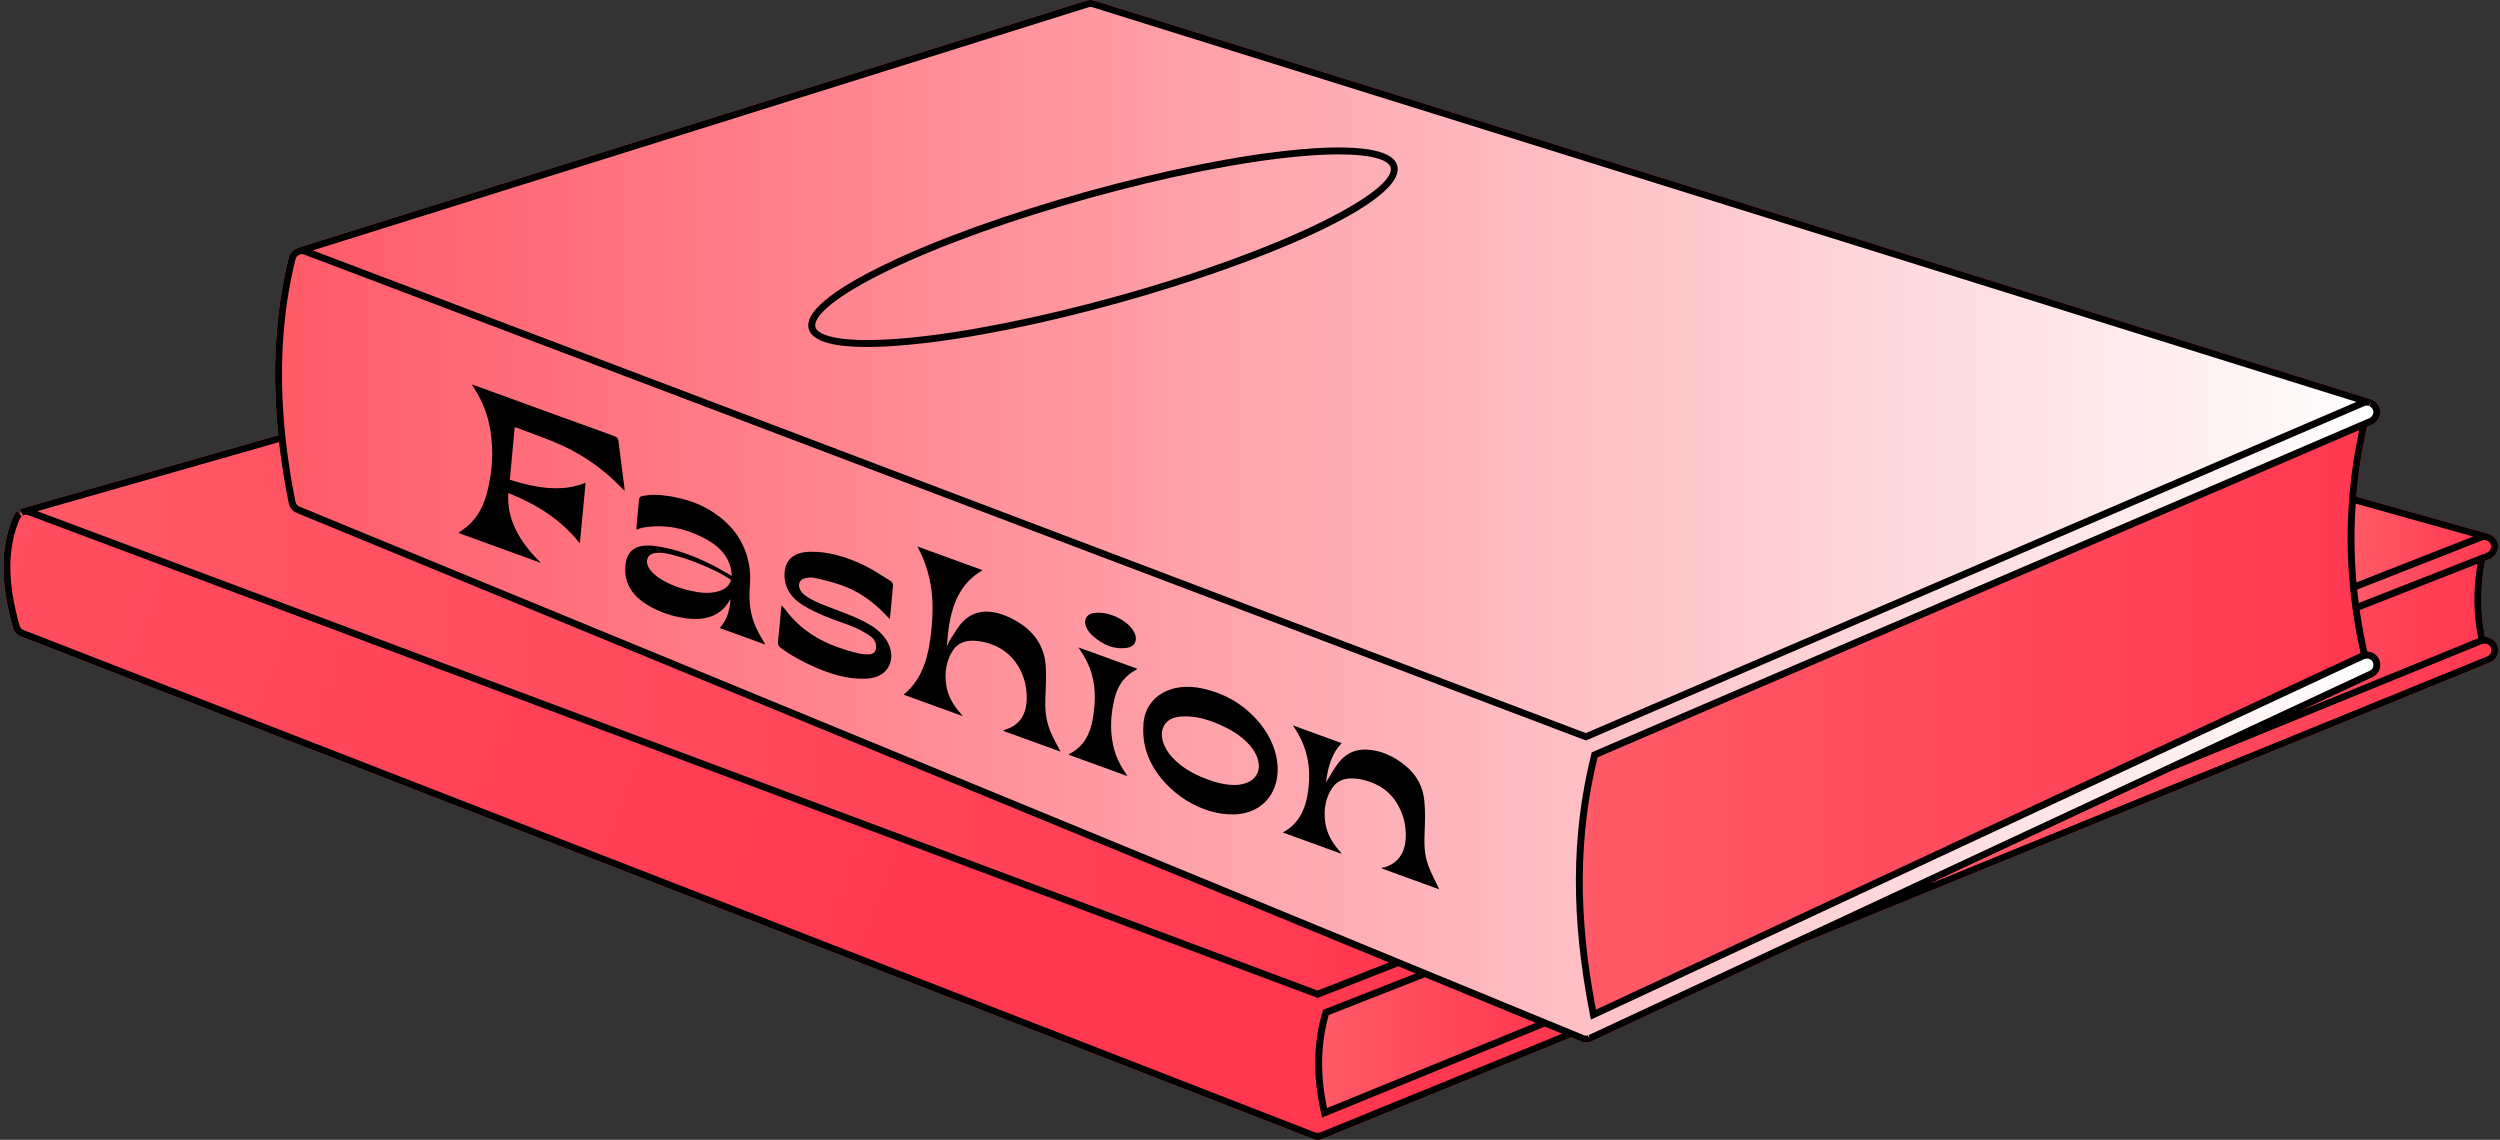
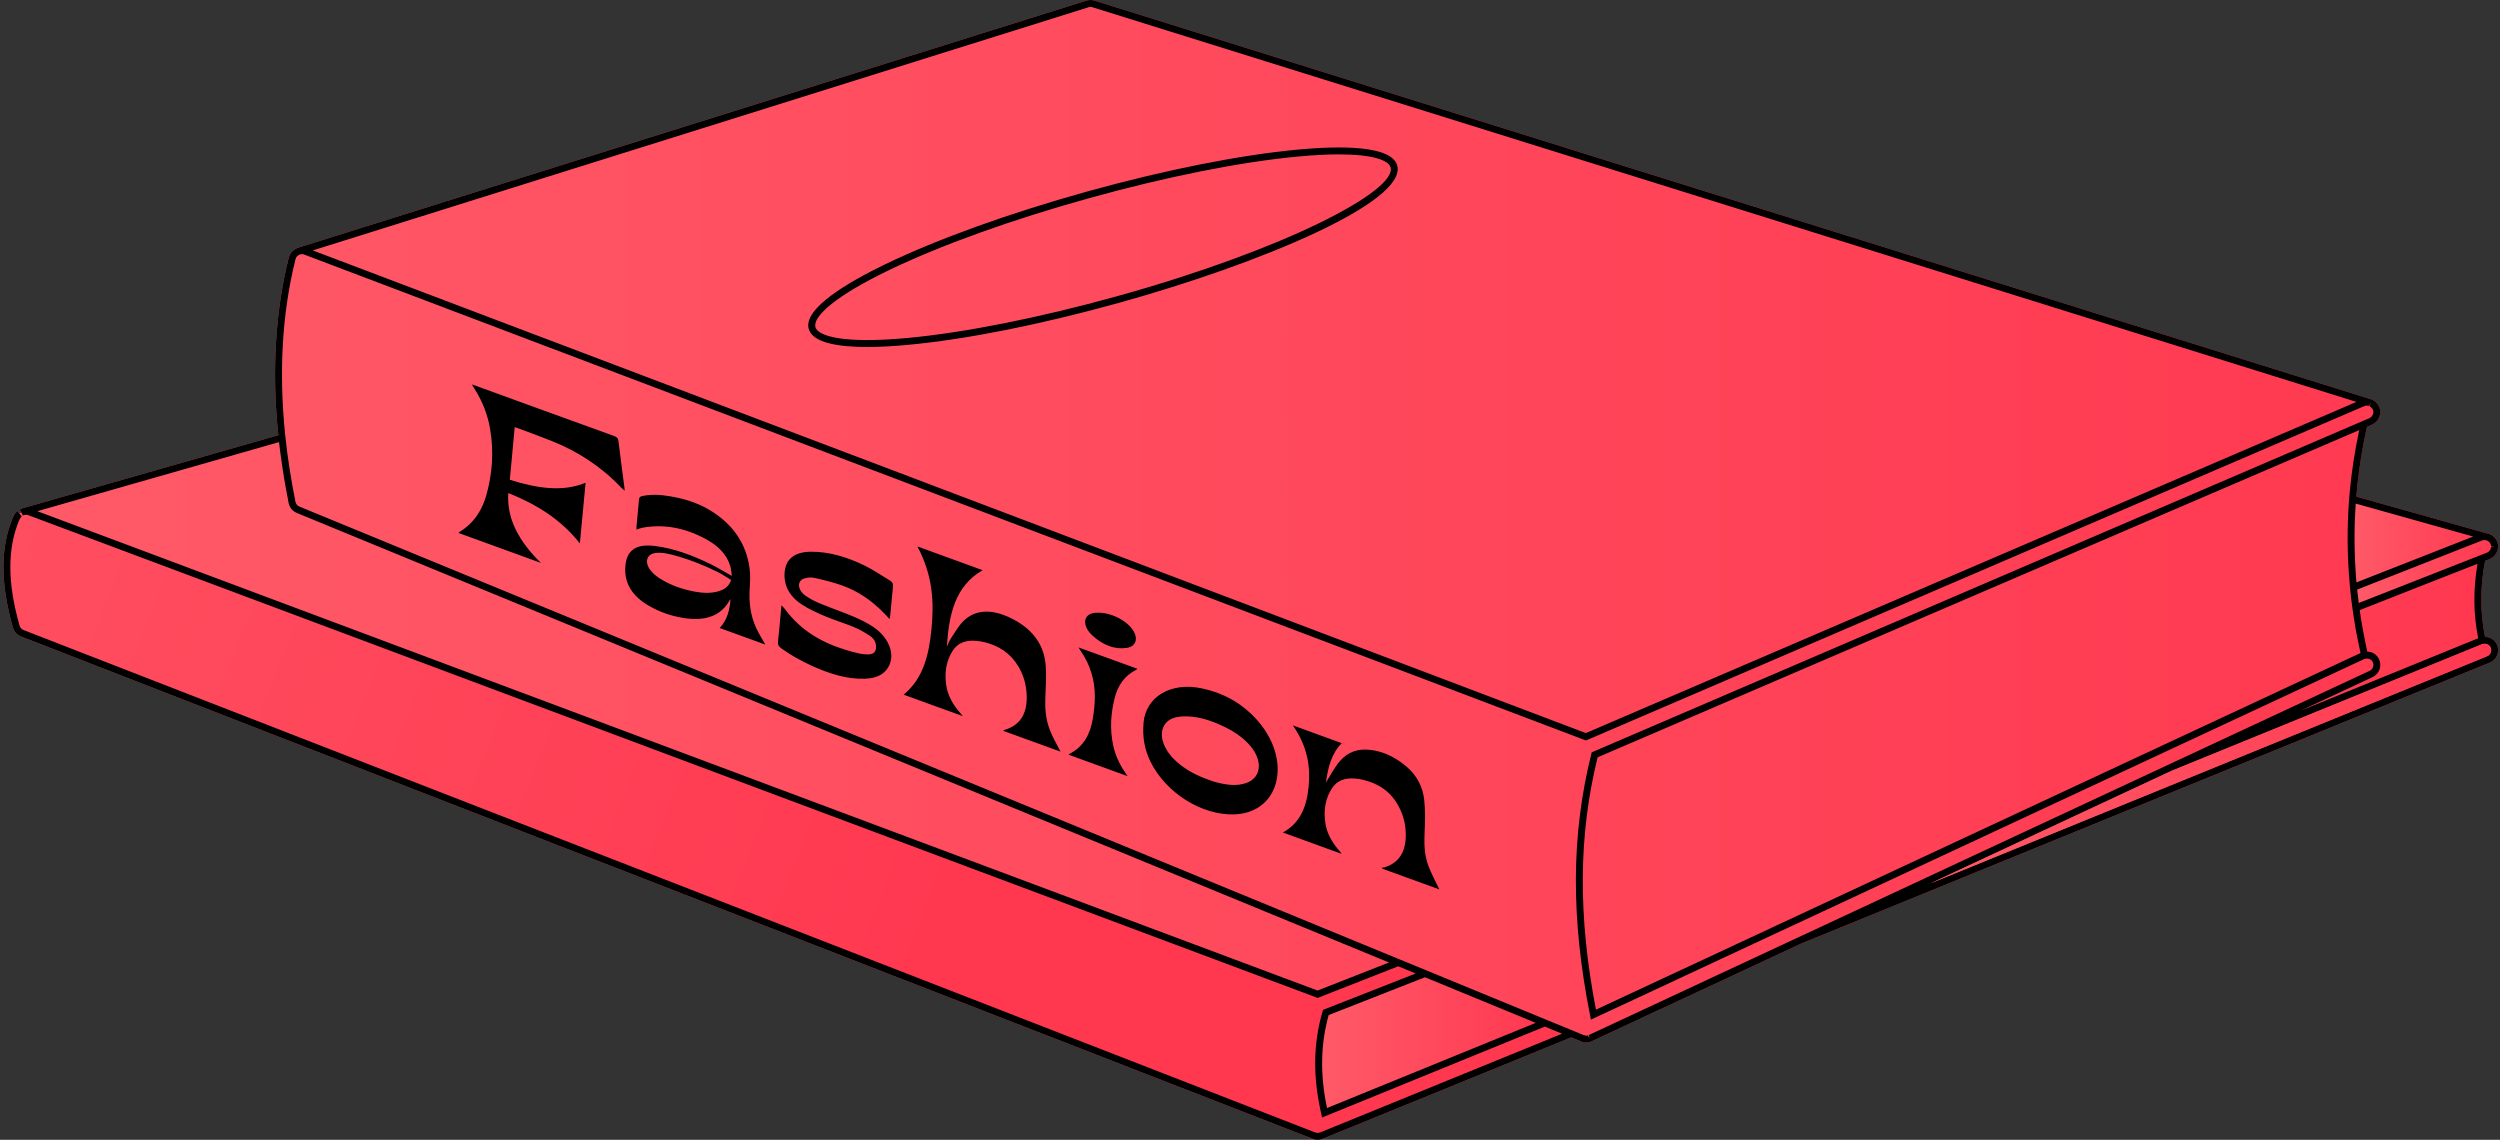
<svg xmlns="http://www.w3.org/2000/svg" xmlns:xlink="http://www.w3.org/1999/xlink" fill="#000000" height="165" preserveAspectRatio="xMidYMid meet" version="1" viewBox="-0.5 -0.0 361.9 165.0" width="361.9" zoomAndPan="magnify">
  <rect x="-0.5" y="-0.0" width="361.9" height="165.0" fill="#333333" stroke="none" />
  <linearGradient gradientUnits="userSpaceOnUse" id="a" x1="0" x2="361.128" xlink:actuate="onLoad" xlink:show="other" xlink:type="simple" y1="82.5" y2="82.5">
    <stop offset="0" stop-color="#ff5a68" />
    <stop offset="1" stop-color="#ff3850" />
  </linearGradient>
  <path d="M360.98,93.38c-0.29-0.71-0.98-1.17-1.75-1.19c-0.72-3.48-0.72-7.18,0.01-11.01l0.65-0.25 c0.11-0.04,0.21-0.09,0.3-0.16c0.06-0.03,0.11-0.07,0.17-0.11c0.04-0.04,0.08-0.07,0.12-0.11c0.05-0.04,0.09-0.09,0.15-0.16 c0.11-0.13,0.2-0.26,0.27-0.39c0.03-0.07,0.06-0.14,0.09-0.21c0.05-0.13,0.09-0.28,0.11-0.47v-0.03c0.01-0.04,0.01-0.08,0.01-0.12 c0.01-0.03,0.01-0.05,0.01-0.07v-0.03v-0.05c0-0.08-0.01-0.15-0.03-0.23c-0.01-0.08-0.03-0.16-0.06-0.24c0-0.02,0-0.03-0.01-0.05 l-0.04-0.09l-0.01-0.04l-0.03-0.07c-0.04-0.09-0.09-0.17-0.14-0.25c-0.06-0.08-0.12-0.16-0.18-0.23c-0.05-0.05-0.09-0.09-0.17-0.16 c-0.12-0.1-0.24-0.19-0.38-0.26c-0.07-0.03-0.13-0.07-0.21-0.09l-0.01-0.01c-0.13-0.05-0.26-0.08-0.39-0.1l-18.86-5.31 c0.27-3.35,0.79-6.75,1.55-10.12l0.75-0.32c0.08-0.04,0.15-0.08,0.23-0.12c0.02-0.01,0.04-0.03,0.06-0.05 c0.09-0.06,0.19-0.14,0.28-0.23c0.04-0.04,0.08-0.08,0.15-0.16c0.1-0.13,0.18-0.25,0.25-0.4v-0.01c0.04-0.06,0.07-0.13,0.09-0.2 s0.04-0.15,0.06-0.24c0.02-0.09,0.03-0.17,0.04-0.27l0.01-0.12l0.01-0.04l-0.01-0.06c-0.01-0.19-0.05-0.38-0.13-0.58 c0-0.01,0-0.03-0.01-0.05c0-0.01-0.01-0.02-0.01-0.03l-0.07-0.1c-0.02-0.04-0.03-0.07-0.05-0.11c-0.03-0.04-0.06-0.09-0.09-0.13 c-0.05-0.07-0.1-0.15-0.16-0.21h-0.01c-0.05-0.06-0.1-0.11-0.16-0.16c-0.11-0.1-0.24-0.17-0.4-0.26c-0.01,0-0.01-0.01-0.02-0.01 c-0.04-0.02-0.08-0.04-0.12-0.05c-0.02-0.02-0.03-0.02-0.05-0.03l-0.03-0.02L157.94,0.09c-0.38-0.12-0.78-0.12-1.16,0L42.62,35.87 c-0.06,0.02-0.12,0.06-0.17,0.08c-0.04,0.01-0.09,0.02-0.15,0.05l-0.08,0.07c-0.09,0.05-0.18,0.11-0.26,0.18 c-0.01,0.01-0.01,0.01-0.01,0.01c-0.07,0.06-0.13,0.12-0.19,0.19l-0.03,0.03l-0.07,0.06c-0.06,0.09-0.12,0.18-0.17,0.28 c-0.05,0.1-0.09,0.21-0.13,0.32l-0.02,0.05l-0.03,0.07c-1.96,7.83-2.48,16.49-1.52,25.74L2.72,73.59l-0.1,0.04 c-0.01,0-0.02,0.01-0.03,0.01c-0.08,0.03-0.16,0.07-0.23,0.11l0.23,0.44c0,0,0,0,0,0c-0.09,0.05-0.18,0.1-0.26,0.17l-0.32-0.38H2 c-0.06,0.06-0.11,0.1-0.17,0.17H1.82c-0.1,0.11-0.19,0.24-0.25,0.36l-0.02,0.04l-0.12,0.21v0.01c0,0.01-0.01,0.01-0.01,0.02 s0,0.01-0.01,0.02c-1.87,4.34-1.88,9.59-0.04,16.05c0.17,0.58,0.61,1.06,1.17,1.28l187.08,72.75c0.22,0.07,0.43,0.11,0.63,0.11 c0.2,0,0.4-0.03,0.62-0.11l36.08-14.72l1.5,0.62c0.23,0.09,0.45,0.13,0.67,0.13c0.15,0,0.32-0.03,0.49-0.07 c0.05-0.01,0.09-0.03,0.18-0.06l30.52-14.23l99.6-40.64C360.91,95.52,361.39,94.38,360.98,93.38z M342.65,58.32 C342.65,58.32,342.65,58.32,342.65,58.32L342.65,58.32L342.65,58.32z M229.6,150.33C229.6,150.33,229.6,150.33,229.6,150.33 L229.6,150.33L229.6,150.33z" fill="url(#a)" />
  <linearGradient gradientUnits="userSpaceOnUse" id="b" x1="2.763" x2="201.912" xlink:actuate="onLoad" xlink:show="other" xlink:type="simple" y1="103.642" y2="103.642">
    <stop offset="0" stop-color="#ff5a68" />
    <stop offset="1" stop-color="#ff3850" />
  </linearGradient>
-   <path d="M3.76,74.1l186.48,69.82l11.67-4.59L42.65,73.79c-0.45-0.18-0.77-0.58-0.87-1.05 c-0.65-3.19-1.13-6.32-1.46-9.38L2.85,74.07c-0.03,0.01-0.06,0.03-0.09,0.04C3.08,74,3.42,73.98,3.76,74.1z" fill="url(#b)" />
  <linearGradient gradientUnits="userSpaceOnUse" id="c" x1="339.84" x2="359.674" xlink:actuate="onLoad" xlink:show="other" xlink:type="simple" y1="78.636" y2="78.636">
    <stop offset="0" stop-color="#ff5a68" />
    <stop offset="1" stop-color="#ff3850" />
  </linearGradient>
  <path d="M340.18,85.02l18.46-7.25c0.34-0.13,0.7-0.12,1.03,0c-0.04-0.01-0.07-0.04-0.11-0.05l-19.51-5.47 C339.72,76.61,339.78,80.86,340.18,85.02z" fill="url(#c)" />
  <linearGradient gradientUnits="userSpaceOnUse" id="d" x1="313.688" x2="358.837" xlink:actuate="onLoad" xlink:show="other" xlink:type="simple" y1="95.968" y2="95.968">
    <stop offset="0" stop-color="#ff5a68" />
    <stop offset="1" stop-color="#ff3850" />
  </linearGradient>
-   <path d="M341.8,94.87c0.65-0.15,1.34,0.14,1.64,0.77c0.34,0.72,0.02,1.59-0.7,1.92l-29.05,13.55l44.94-18.34 c0.07-0.03,0.14-0.02,0.21-0.04c-0.84-3.71-0.88-7.67-0.03-11.92l-18.27,7.18C340.86,90.31,341.28,92.6,341.8,94.87z" fill="url(#d)" />
  <linearGradient gradientUnits="userSpaceOnUse" id="e" x1="190.392" x2="223.129" xlink:actuate="onLoad" xlink:show="other" xlink:type="simple" y1="151.007" y2="151.007">
    <stop offset="0" stop-color="#ff5a68" />
    <stop offset="1" stop-color="#ff3850" />
  </linearGradient>
  <path d="M191.43,146.57c-1.32,4.55-1.38,9.32-0.19,14.51l31.88-13.01l-17.35-7.14L191.43,146.57z" fill="url(#e)" />
  <linearGradient gradientUnits="userSpaceOnUse" id="f" x1="340.185" x2="360.617" xlink:actuate="onLoad" xlink:show="other" xlink:type="simple" y1="82.834" y2="82.834">
    <stop offset="0" stop-color="#ff5a68" />
    <stop offset="1" stop-color="#ff3850" />
  </linearGradient>
  <path d="M358.65,77.77l-18.46,7.25c0.1,1,0.22,1.99,0.35,2.97l18.27-7.18l0.9-0.36 c0.17-0.07,0.31-0.17,0.44-0.28c0.04-0.04,0.07-0.08,0.11-0.12c0.08-0.09,0.15-0.18,0.2-0.29c0.03-0.05,0.05-0.1,0.07-0.16 c0.04-0.11,0.06-0.22,0.08-0.34c0.01-0.06,0.02-0.11,0.02-0.17c0-0.17-0.03-0.34-0.09-0.51c0,0,0,0,0,0c0-0.01-0.01-0.02-0.02-0.03 c-0.06-0.15-0.16-0.29-0.26-0.4c-0.04-0.04-0.08-0.08-0.13-0.11c-0.09-0.08-0.18-0.14-0.28-0.19c-0.06-0.03-0.11-0.06-0.17-0.08 C359.35,77.65,358.99,77.63,358.65,77.77z" fill="url(#f)" />
  <linearGradient gradientUnits="userSpaceOnUse" id="g" x1="-73.272" x2="137.793" xlink:actuate="onLoad" xlink:show="other" xlink:type="simple" y1="47.287" y2="129.319">
    <stop offset="0" stop-color="#ff5a68" />
    <stop offset="1" stop-color="#ff3850" />
  </linearGradient>
  <path d="M223.13,148.07l-31.88,13.01c-1.2-5.2-1.14-9.97,0.19-14.51l14.35-5.64l-3.87-1.59l-11.67,4.59 L3.76,74.1c-0.33-0.12-0.68-0.11-0.99,0c-0.06,0.02-0.12,0.05-0.17,0.08c-0.09,0.05-0.18,0.11-0.26,0.17 c-0.05,0.04-0.09,0.08-0.13,0.12c-0.08,0.09-0.15,0.19-0.21,0.29c-0.02,0.03-0.05,0.06-0.06,0.09c-0.01,0.02-0.02,0.05-0.03,0.07 c0,0.01-0.01,0.02-0.01,0.03c-1.84,4.24-1.85,9.39-0.03,15.75c0.12,0.44,0.45,0.79,0.87,0.95l187,72.73c0.02,0.01,0.04,0,0.06,0.01 c0.15,0.05,0.31,0.09,0.47,0.09c0.17,0,0.33-0.04,0.49-0.1c0.02-0.01,0.04,0,0.05-0.01l36.15-14.75L223.13,148.07z" fill="url(#g)" />
  <linearGradient gradientUnits="userSpaceOnUse" id="h" x1="42.621" x2="342.617" xlink:actuate="onLoad" xlink:show="other" xlink:type="simple" y1="53.579" y2="53.579">
    <stop offset="0" stop-color="#ff5a68" />
    <stop offset="1" stop-color="#fefefe" />
  </linearGradient>
-   <path d="M43.72,36.38l185.37,70.28l112.47-48.33c0.35-0.15,0.73-0.14,1.06-0.02 c-0.02-0.01-0.04-0.02-0.06-0.03L157.79,0.57c-0.28-0.09-0.58-0.09-0.87,0L42.77,36.35c-0.05,0.02-0.1,0.05-0.15,0.07 C42.97,36.27,43.36,36.24,43.72,36.38z" fill="url(#h)" />
  <linearGradient gradientUnits="userSpaceOnUse" id="i" x1="228.13" x2="341.804" xlink:actuate="onLoad" xlink:show="other" xlink:type="simple" y1="104.146" y2="104.146">
    <stop offset="0" stop-color="#ff5a68" />
    <stop offset="1" stop-color="#ff3850" />
  </linearGradient>
-   <path d="M230.34,109.27c-2.89,11.6-2.95,23.62-0.18,37.62l111.35-51.94c0.09-0.04,0.19-0.05,0.29-0.07 c-0.52-2.27-0.95-4.56-1.27-6.87c-0.14-0.99-0.25-1.98-0.35-2.97c-0.41-4.16-0.46-8.41-0.12-12.77c0.28-3.54,0.82-7.15,1.65-10.84 l0,0L230.34,109.27z" fill="url(#i)" />
  <linearGradient gradientUnits="userSpaceOnUse" id="j" x1="39.824" x2="343.576" xlink:actuate="onLoad" xlink:show="other" xlink:type="simple" y1="93.355" y2="93.355">
    <stop offset="0" stop-color="#ff5a68" />
    <stop offset="1" stop-color="#fefefe" />
  </linearGradient>
-   <path d="M313.69,111.12l29.05-13.55c0.72-0.34,1.04-1.2,0.7-1.92c-0.29-0.63-0.98-0.92-1.64-0.77 c-0.1,0.02-0.2,0.03-0.29,0.07l-111.35,51.94c-2.77-14-2.71-26.02,0.18-37.62l111.37-47.86l0.98-0.42c0.17-0.07,0.3-0.18,0.43-0.3 c0.04-0.04,0.07-0.08,0.1-0.12c0.08-0.09,0.14-0.19,0.19-0.3c0.02-0.05,0.05-0.1,0.07-0.15c0.04-0.12,0.06-0.24,0.07-0.37 c0-0.04,0.01-0.09,0.01-0.13c0-0.17-0.04-0.34-0.11-0.51c0-0.01,0-0.02-0.01-0.03c-0.01-0.03-0.04-0.05-0.05-0.07 c-0.06-0.12-0.14-0.23-0.23-0.33c-0.04-0.04-0.08-0.08-0.12-0.12c-0.09-0.08-0.19-0.14-0.29-0.19c-0.05-0.02-0.09-0.05-0.14-0.07 c-0.33-0.12-0.71-0.13-1.06,0.02l-112.47,48.33L43.72,36.38c-0.36-0.14-0.75-0.11-1.1,0.05c-0.03,0.01-0.06,0.01-0.09,0.02 c-0.02,0.01-0.04,0.04-0.06,0.05c-0.14,0.08-0.27,0.18-0.37,0.31c-0.01,0.02-0.03,0.03-0.05,0.04c-0.11,0.14-0.19,0.31-0.24,0.48 c-0.01,0.02-0.02,0.03-0.02,0.05c-1.98,7.92-2.47,16.63-1.47,25.98c0.33,3.06,0.81,6.19,1.46,9.38c0.1,0.47,0.42,0.87,0.87,1.05 l159.26,65.55l3.87,1.59l17.35,7.14l3.82,1.57l1.62,0.67c0.02,0.01,0.04,0,0.05,0.01c0.16,0.06,0.33,0.1,0.5,0.1 c0.13,0,0.25-0.02,0.37-0.06c0.04-0.01,0.07-0.02,0.11-0.04c0.04-0.02,0.09-0.02,0.13-0.04l30.4-14.18L313.69,111.12z" fill="url(#j)" />
  <g id="change1_1">
    <path d="M201.76,23.96c-0.81-2.93-8.25-2.87-14.35-2.31c-8.38,0.78-19.21,2.93-30.49,6.06c-11.27,3.14-21.66,6.87-29.24,10.53 c-5.51,2.66-11.92,6.44-11.11,9.38c0.28,1,1.34,1.65,2.85,2.05c1.52,0.41,3.48,0.56,5.59,0.56c1.94,0,4-0.13,5.92-0.31 c8.38-0.77,19.2-2.93,30.48-6.06C182.06,38.13,203.22,29.21,201.76,23.96z M161.14,42.9c-11.22,3.11-21.98,5.25-30.31,6.03 c-9.24,0.85-12.92-0.26-13.29-1.58c-0.02-0.08-0.03-0.17-0.03-0.26c0-1.42,2.76-4.16,10.61-7.95c7.53-3.63,17.85-7.35,29.07-10.46 c11.22-3.12,21.99-5.26,30.31-6.03c2.26-0.21,4.18-0.3,5.81-0.3c5.03,0,7.21,0.88,7.49,1.88C201.73,27.59,185.67,36.09,161.14,42.9z M342.44,58.77l0.02,0.01l0.08-0.22L342.44,58.77z M341.75,95.4l0.17-0.04l-0.13,0.02L341.75,95.4z M205.78,140.39l-2.53-1.04 l-1.34,0.53l2.53,1.04l1.33,0.55h0.01l16.03,6.6l1.32-0.54l-16.01-6.59L205.78,140.39z M206.24,125.25c-0.61-1.7-0.57-3.3-0.51-4.89 c0.07-1.49,0.11-3.01-0.06-4.56c-0.18-1.74-0.95-3.46-2.6-4.86c-1.78-1.5-3.72-2.34-5.74-2.43c-1.89-0.08-3.18,0.75-4.13,1.99 c-0.67,0.87-1.19,1.88-1.75,2.77c0.27-2.11,0.78-4.17,2.28-5.69c-2.38-0.87-4.68-1.7-7.08-2.58c2.15,3.09,2.56,6,2.29,8.85 c-0.27,2.87-1.2,5.3-3.74,6.66c2.9,1.05,5.68,2.07,8.47,3.08c0-0.05,0.01-0.07,0-0.08c-0.12-0.15-0.24-0.3-0.36-0.44 c-1.08-1.24-1.76-2.56-1.96-3.98c-0.28-1.93,0.06-3.61,0.99-5.01c0.69-1.06,1.83-1.51,3.32-1.38c0.42,0.04,0.85,0.1,1.27,0.21 c2.1,0.54,3.94,1.63,5.13,3.99c0.66,1.29,0.92,2.57,0.94,3.83c0.04,2.42-0.85,4.15-3.12,4.84c-0.11,0.03-0.25,0.02-0.37,0.02 c0.04,0.06,0.08,0.12,0.12,0.17c2.78,1.01,5.55,2.02,8.23,2.99C207.31,127.58,206.67,126.42,206.24,125.25z M173.54,99.66 c-4.59-1-8.16,1.24-8.5,4.94c-0.17,2.12,0.13,3.86,1,5.65c2.2,4.52,7.45,7.81,12.17,7.64c6.66-0.25,8.44-7.98,3.16-13.78 C179.14,101.67,176.47,100.29,173.54,99.66z M179.9,113.35c-1.44,0.52-3.09,0.26-4.8-0.24c-0.25-0.08-0.51-0.19-0.77-0.28 c-1.62-0.58-3.17-1.37-4.55-2.61c-1.7-1.54-2.47-3.48-1.91-4.88c0.43-1.09,1.41-1.52,2.63-1.62c2.14-0.16,4.33,0.53,6.52,1.63 c1.11,0.55,2.15,1.24,3.05,2.16C182.35,109.8,182.27,112.5,179.9,113.35z M155.89,94.15c0.75,1.08,1.29,2.19,1.63,3.35 c0.68,2.33,0.51,4.44,0.18,6.5c-0.37,2.29-1.36,4.12-3.41,5.14c-0.03,0.01-0.04,0.06-0.08,0.12c2.83,1.03,5.62,2.04,8.52,3.1 c-0.17-0.26-0.26-0.41-0.37-0.56c-0.86-1.26-1.43-2.57-1.72-3.91c-0.52-2.44-0.31-4.66,0.2-6.77c0.45-1.86,1.44-3.31,3.14-4.16 c0.06-0.02,0.08-0.09,0.14-0.16c-2.84-1.03-5.63-2.04-8.5-3.08C155.74,93.91,155.81,94.04,155.89,94.15z M162.6,93.79 c1.66-0.24,1.77-1.9,0.29-3.3c-0.41-0.38-0.86-0.7-1.34-0.96c-0.33-0.19-0.68-0.34-1.04-0.47c-0.84-0.3-1.7-0.42-2.48-0.35 c-1.75,0.16-1.95,1.84-0.4,3.28C159.18,93.42,160.89,94.05,162.6,93.79z M150.83,100.85c0.06-1.47,0.16-2.93,0.05-4.44 c-0.2-2.98-1.8-5.22-4.65-6.73c-2.94-1.57-5.49-1.54-7.27,0.23c-0.74,0.74-1.26,1.69-1.85,2.58c-0.23,0.34-0.36,0.76-0.54,1.14 c0.28-4.59,1.16-8.79,5.18-11.09c-3.21-1.17-6.26-2.28-9.45-3.44c2.26,4.23,2.41,8.08,2.05,11.86c-0.35,3.77-1.19,7.27-4.04,9.6 c2.9,1.05,5.69,2.07,8.57,3.11c-0.3-0.36-0.53-0.63-0.75-0.91c-0.9-1.13-1.47-2.32-1.65-3.57c-0.29-1.92,0.04-3.59,0.93-4.99 c0.68-1.06,1.79-1.56,3.29-1.44c0.44,0.04,0.91,0.1,1.36,0.21c1.97,0.5,3.65,1.52,4.81,3.42c0.75,1.23,1.11,2.48,1.22,3.73 c0.24,2.76-0.59,4.78-3.18,5.54c-0.07,0.03-0.12,0.08-0.2,0.13c2.83,1.03,5.62,2.04,8.32,3.02c-0.5-0.98-1.08-1.96-1.48-2.95 C150.84,104.13,150.76,102.48,150.83,100.85z M115.96,83.73c0.43-0.13,0.97-0.18,1.47-0.07c1.3,0.29,2.6,0.62,3.89,1.06 c2.34,0.81,4.41,2.23,6.22,4.11c0.24,0.24,0.46,0.48,0.75,0.79c0.03-0.19,0.06-0.31,0.07-0.42c0.13-1.45,0.26-2.9,0.41-4.33 c0.04-0.36-0.08-0.61-0.43-0.82c-1.21-0.73-2.39-1.55-3.64-2.16c-2.62-1.29-5.27-2.05-7.86-2.02c-2.39,0.03-3.68,1.12-3.77,3.16 c-0.08,1.8,0.76,3.38,2.6,4.54c1.06,0.67,2.21,1.19,3.33,1.66c1.36,0.57,2.74,0.98,4.1,1.54c0.8,0.33,1.6,0.79,2.35,1.29 c0.69,0.46,0.92,1.13,0.86,1.78c-0.06,0.61-0.48,0.88-1.09,0.89c-0.4,0.01-0.83-0.02-1.25-0.11c-0.63-0.13-1.27-0.31-1.9-0.5 c-3.47-1.04-6.6-2.76-8.97-5.98c-0.11-0.15-0.26-0.29-0.47-0.52c-0.03,0.25-0.04,0.4-0.06,0.55c-0.14,1.58-0.28,3.17-0.45,4.74 c-0.05,0.41,0.1,0.67,0.49,0.95c1.4,1.02,2.89,1.82,4.41,2.52c2.58,1.18,5.14,1.96,7.66,1.87c1.3-0.04,2.41-0.38,3.14-1.28 c1.45-1.79,0.6-4.57-1.97-6.26c-0.88-0.57-1.83-1.04-2.77-1.44c-1.59-0.67-3.21-1.22-4.8-1.88c-0.74-0.3-1.49-0.68-2.17-1.15 C114.92,85.4,114.84,84.05,115.96,83.73z M108.02,85.26c0.06-0.97,0.13-1.96-0.01-2.98c-0.46-3.48-2.32-6.4-5.87-8.5 c-1.85-1.09-3.75-1.61-5.65-1.94c-1.42-0.24-2.8-0.31-4.06-0.02c-0.28,0.06-0.41,0.2-0.43,0.5c-0.11,1.3-0.24,2.59-0.36,3.88 c-0.01,0.13,0,0.27-0.01,0.47c0.19-0.07,0.31-0.11,0.43-0.15c0.13-0.04,0.25-0.09,0.39-0.12c2.99-0.55,6.11-0.09,9.36,1.71 c1.63,0.9,2.92,2.15,3.42,3.9c0.13,0.45,0.14,0.91,0.21,1.36c-1.08-0.6-2.03-1.19-3-1.67c-2.68-1.32-5.39-2.32-8.11-2.66 c-2.88-0.37-4.24,0.68-4.32,3.26c-0.07,2.18,1.04,3.99,3.31,5.33c1.67,0.99,3.4,1.55,5.13,1.83c3.08,0.49,5.38-0.25,6.67-2.55 c0.04-0.07,0.09-0.13,0.13-0.19c-0.11,1.62-0.51,3.07-1.57,4.19c2.25,0.81,4.42,1.6,6.61,2.4c-0.46-0.82-0.94-1.58-1.3-2.35 C108.08,88.99,107.92,87.11,108.02,85.26z M103.57,85.57c-1.07,0.34-2.27,0.31-3.53,0.07c-1.7-0.33-3.4-0.87-5.02-1.9 c-0.48-0.3-0.96-0.71-1.32-1.15c-0.89-1.09-0.64-2.26,0.48-2.5c0.87-0.18,1.83,0,2.79,0.26c2.15,0.57,4.28,1.4,6.38,2.43 c0.66,0.32,1.29,0.76,1.98,1.17C105.05,84.87,104.4,85.32,103.57,85.57z M89.03,63.86c-0.05-0.44-0.24-0.6-0.67-0.76 c-6.63-2.39-13.26-4.81-19.89-7.22c-0.17-0.06-0.33-0.12-0.66-0.23c0.19,0.31,0.28,0.48,0.39,0.65c1.2,1.89,1.91,3.83,2.25,5.8 c0.57,3.35,0.29,6.43-0.48,9.34c-0.62,2.35-1.84,4.27-3.89,5.52c-0.06,0.04-0.11,0.1-0.21,0.19c4.03,1.46,7.98,2.9,11.94,4.34 c-3.17-3.09-4.98-6.38-4.73-10.12c3.97,1.59,7.53,3.72,10.36,7.29c0.28-2.96,0.55-5.81,0.83-8.78c-3.31,1.38-7.04,0.81-10.97-0.43 c0.24-2.57,0.47-5.08,0.71-7.61c0.16,0.05,0.28,0.08,0.39,0.12c1.68,0.63,3.35,1.23,5.02,1.9c3.72,1.49,7.09,3.66,10,6.72 c0.14,0.14,0.28,0.27,0.49,0.46c0-0.2,0.01-0.29-0.01-0.38C89.61,68.39,89.3,66.12,89.03,63.86z M42.61,37.01 c0.04-0.03,0.08-0.06,0.12-0.08c-0.02,0.01-0.04,0.02-0.06,0.03C42.65,36.98,42.63,37,42.61,37.01z M42.49,37.13 c0.03-0.04,0.06-0.07,0.1-0.09c-0.03,0.02-0.06,0.04-0.09,0.07L42.49,37.13z M42.37,37.29c0.02-0.04,0.04-0.07,0.06-0.11l-0.02,0.02 C42.4,37.22,42.39,37.25,42.37,37.29z M343.89,95.43c-0.04-0.08-0.08-0.17-0.13-0.24c-0.05-0.08-0.11-0.15-0.17-0.22 c-0.07-0.08-0.14-0.15-0.22-0.21c-0.27-0.22-0.6-0.36-0.96-0.41c-0.07-0.01-0.14-0.02-0.21-0.02c0,0,0,0-0.01,0 c-0.18,0-0.37,0.02-0.56,0.06c-0.09,0.02-0.2,0.04-0.33,0.1l-0.08,0.04h-0.01l-110.68,51.63c-2.62-13.59-2.54-25.22,0.24-36.53 l110.25-47.37l0.89-0.39l0.24-0.1l0.75-0.32c0.1-0.04,0.2-0.1,0.29-0.17c0.09-0.06,0.19-0.14,0.28-0.23 c0.04-0.04,0.08-0.08,0.15-0.16c0.1-0.13,0.18-0.25,0.25-0.4v-0.01c0.04-0.06,0.07-0.13,0.09-0.2s0.04-0.15,0.06-0.24 c0.02-0.09,0.03-0.17,0.04-0.27l0.01-0.12v-0.04c-0.01-0.22-0.05-0.43-0.13-0.64c0-0.01,0-0.03-0.01-0.05 c0-0.01-0.01-0.02-0.01-0.03l-0.07-0.1c-0.04-0.08-0.09-0.16-0.14-0.24c-0.05-0.07-0.1-0.14-0.17-0.2v-0.01 c-0.05-0.06-0.1-0.11-0.16-0.16c-0.11-0.1-0.24-0.17-0.4-0.26c-0.01,0-0.01-0.01-0.02-0.01c-0.04-0.02-0.08-0.04-0.12-0.05 c-0.02-0.02-0.03-0.02-0.05-0.03c-0.48-0.17-0.98-0.16-1.43,0.04l-112.29,48.25L44.78,36.25l-0.89-0.34 c-0.47-0.18-0.99-0.16-1.4,0.03c-0.01,0-0.02,0.01-0.04,0.01c-0.04,0.01-0.09,0.02-0.15,0.05l-0.08,0.07 c-0.09,0.05-0.18,0.11-0.26,0.18c-0.01,0.01-0.01,0.01-0.01,0.01c-0.07,0.06-0.13,0.12-0.19,0.19l-0.03,0.03l-0.07,0.06 c-0.06,0.09-0.12,0.18-0.17,0.28c-0.05,0.1-0.09,0.21-0.13,0.32l-0.02,0.05l-0.03,0.07c-1.96,7.83-2.48,16.49-1.52,25.74 c0.01,0.14,0.03,0.27,0.04,0.41c0.08,0.77,0.17,1.55,0.28,2.33c0.08,0.61,0.16,1.22,0.26,1.83c0.14,0.96,0.3,1.93,0.47,2.89 c0.14,0.79,0.29,1.59,0.45,2.38c0.13,0.63,0.57,1.16,1.17,1.41l158.11,65.08l1.34,0.55l2.53,1.04l1.33,0.55h0.01l16.03,6.6 l1.13,0.46l0.19,0.08l2.5,1.03l1.32,0.53l1.5,0.62c0.23,0.09,0.45,0.13,0.67,0.13c0.15,0,0.32-0.03,0.49-0.07 c0.05-0.01,0.09-0.03,0.18-0.06l30.52-14.23l41.64-19.42l11.92-5.56l0.03-0.01l0.04-0.02l18.44-8.6l0.07-0.03l10.5-4.9 C343.92,97.56,344.35,96.4,343.89,95.43z M342.53,97.11l-29.05,13.55l-83.98,39.17l0.1,0.5l-0.24-0.45 c-0.23,0.06-0.36,0.05-0.57-0.03l-0.09-0.03l-0.44-0.18l-3.81-1.57l-1.32-0.54l-16.01-6.59l-1.34-0.55l-2.53-1.04l-1.34-0.55 L42.84,73.33c-0.29-0.12-0.5-0.38-0.57-0.69c-0.63-3.14-1.12-6.28-1.45-9.33c-0.02-0.2-0.04-0.4-0.06-0.59 c-0.91-9.04-0.4-17.5,1.51-25.16l0.03-0.09c0.02-0.07,0.05-0.13,0.07-0.18c0.02-0.04,0.04-0.07,0.06-0.11l0.05-0.05h0.01 c0.03-0.04,0.06-0.07,0.1-0.09c0.01-0.02,0.01-0.03,0.02-0.03c0.04-0.03,0.08-0.06,0.12-0.08l0.09-0.05 c0.24-0.11,0.5-0.12,0.72-0.03l185.36,70.27l0.19,0.07l112.66-48.4c0.14-0.06,0.27-0.08,0.38-0.08c0.06,0,0.12,0.01,0.17,0.02 c0.05,0.01,0.1,0.02,0.14,0.04l0.02,0.01l0.08-0.22l0.11-0.25l-0.11,0.51c0.08,0.04,0.14,0.08,0.19,0.13 c0.03,0.02,0.06,0.05,0.08,0.07c0.06,0.06,0.11,0.14,0.15,0.22c0.01,0.02,0.02,0.04,0.04,0.06v0.01c0.04,0.11,0.07,0.21,0.07,0.3 v0.02l-0.01,0.09c-0.01,0.09-0.02,0.17-0.05,0.24l-0.04,0.1c-0.03,0.07-0.08,0.13-0.12,0.19l-0.01,0.01l-0.06,0.07 c-0.1,0.1-0.19,0.16-0.28,0.2l-0.08,0.03l-0.9,0.39l-111.37,47.86l-0.23,0.09l-0.06,0.24c-2.92,11.72-2.98,23.74-0.18,37.84 l0.12,0.62l111.95-52.2l0.17-0.04c0.44-0.11,0.88,0.1,1.07,0.49C343.21,96.32,343,96.89,342.53,97.11z M205.73,120.36 c0.07-1.49,0.11-3.01-0.06-4.56c-0.18-1.74-0.95-3.46-2.6-4.86c-1.78-1.5-3.72-2.34-5.74-2.43c-1.89-0.08-3.18,0.75-4.13,1.99 c-0.67,0.87-1.19,1.88-1.75,2.77c0.27-2.11,0.78-4.17,2.28-5.69c-2.38-0.87-4.68-1.7-7.08-2.58c2.15,3.09,2.56,6,2.29,8.85 c-0.27,2.87-1.2,5.3-3.74,6.66c2.9,1.05,5.68,2.07,8.47,3.08c0-0.05,0.01-0.07,0-0.08c-0.12-0.15-0.24-0.3-0.36-0.44 c-1.08-1.24-1.76-2.56-1.96-3.98c-0.28-1.93,0.06-3.61,0.99-5.01c0.69-1.06,1.83-1.51,3.32-1.38c0.42,0.04,0.85,0.1,1.27,0.21 c2.1,0.54,3.94,1.63,5.13,3.99c0.66,1.29,0.92,2.57,0.94,3.83c0.04,2.42-0.85,4.15-3.12,4.84c-0.11,0.03-0.25,0.02-0.37,0.02 c0.04,0.06,0.08,0.12,0.12,0.17c2.78,1.01,5.55,2.02,8.23,2.99c-0.55-1.17-1.19-2.33-1.62-3.5 C205.63,123.55,205.67,121.95,205.73,120.36z M173.54,99.66c-4.59-1-8.16,1.24-8.5,4.94c-0.17,2.12,0.13,3.86,1,5.65 c2.2,4.52,7.45,7.81,12.17,7.64c6.66-0.25,8.44-7.98,3.16-13.78C179.14,101.67,176.47,100.29,173.54,99.66z M179.9,113.35 c-1.44,0.52-3.09,0.26-4.8-0.24c-0.25-0.08-0.51-0.19-0.77-0.28c-1.62-0.58-3.17-1.37-4.55-2.61c-1.7-1.54-2.47-3.48-1.91-4.88 c0.43-1.09,1.41-1.52,2.63-1.62c2.14-0.16,4.33,0.53,6.52,1.63c1.11,0.55,2.15,1.24,3.05,2.16 C182.35,109.8,182.27,112.5,179.9,113.35z M155.89,94.15c0.75,1.08,1.29,2.19,1.63,3.35c0.68,2.33,0.51,4.44,0.18,6.5 c-0.37,2.29-1.36,4.12-3.41,5.14c-0.03,0.01-0.04,0.06-0.08,0.12c2.83,1.03,5.62,2.04,8.52,3.1c-0.17-0.26-0.26-0.41-0.37-0.56 c-0.86-1.26-1.43-2.57-1.72-3.91c-0.52-2.44-0.31-4.66,0.2-6.77c0.45-1.86,1.44-3.31,3.14-4.16c0.06-0.02,0.08-0.09,0.14-0.16 c-2.84-1.03-5.63-2.04-8.5-3.08C155.74,93.91,155.81,94.04,155.89,94.15z M162.6,93.79c1.66-0.24,1.77-1.9,0.29-3.3 c-0.41-0.38-0.86-0.7-1.34-0.96c-0.33-0.19-0.68-0.34-1.04-0.47c-0.84-0.3-1.7-0.42-2.48-0.35c-1.75,0.16-1.95,1.84-0.4,3.28 C159.18,93.42,160.89,94.05,162.6,93.79z M150.83,100.85c0.06-1.47,0.16-2.93,0.05-4.44c-0.2-2.98-1.8-5.22-4.65-6.73 c-2.94-1.57-5.49-1.54-7.27,0.23c-0.74,0.74-1.26,1.69-1.85,2.58c-0.23,0.34-0.36,0.76-0.54,1.14c0.28-4.59,1.16-8.79,5.18-11.09 c-3.21-1.17-6.26-2.28-9.45-3.44c2.26,4.23,2.41,8.08,2.05,11.86c-0.35,3.77-1.19,7.27-4.04,9.6c2.9,1.05,5.69,2.07,8.57,3.11 c-0.3-0.36-0.53-0.63-0.75-0.91c-0.9-1.13-1.47-2.32-1.65-3.57c-0.29-1.92,0.04-3.59,0.93-4.99c0.68-1.06,1.79-1.56,3.29-1.44 c0.44,0.04,0.91,0.1,1.36,0.21c1.97,0.5,3.65,1.52,4.81,3.42c0.75,1.23,1.11,2.48,1.22,3.73c0.24,2.76-0.59,4.78-3.18,5.54 c-0.07,0.03-0.12,0.08-0.2,0.13c2.83,1.03,5.62,2.04,8.32,3.02c-0.5-0.98-1.08-1.96-1.48-2.95 C150.84,104.13,150.76,102.48,150.83,100.85z M115.96,83.73c0.43-0.13,0.97-0.18,1.47-0.07c1.3,0.29,2.6,0.62,3.89,1.06 c2.34,0.81,4.41,2.23,6.22,4.11c0.24,0.24,0.46,0.48,0.75,0.79c0.03-0.19,0.06-0.31,0.07-0.42c0.13-1.45,0.26-2.9,0.41-4.33 c0.04-0.36-0.08-0.61-0.43-0.82c-1.21-0.73-2.39-1.55-3.64-2.16c-2.62-1.29-5.27-2.05-7.86-2.02c-2.39,0.03-3.68,1.12-3.77,3.16 c-0.08,1.8,0.76,3.38,2.6,4.54c1.06,0.67,2.21,1.19,3.33,1.66c1.36,0.57,2.74,0.98,4.1,1.54c0.8,0.33,1.6,0.79,2.35,1.29 c0.69,0.46,0.92,1.13,0.86,1.78c-0.06,0.61-0.48,0.88-1.09,0.89c-0.4,0.01-0.83-0.02-1.25-0.11c-0.63-0.13-1.27-0.31-1.9-0.5 c-3.47-1.04-6.6-2.76-8.97-5.98c-0.11-0.15-0.26-0.29-0.47-0.52c-0.03,0.25-0.04,0.4-0.06,0.55c-0.14,1.58-0.28,3.17-0.45,4.74 c-0.05,0.41,0.1,0.67,0.49,0.95c1.4,1.02,2.89,1.82,4.41,2.52c2.58,1.18,5.14,1.96,7.66,1.87c1.3-0.04,2.41-0.38,3.14-1.28 c1.45-1.79,0.6-4.57-1.97-6.26c-0.88-0.57-1.83-1.04-2.77-1.44c-1.59-0.67-3.21-1.22-4.8-1.88c-0.74-0.3-1.49-0.68-2.17-1.15 C114.92,85.4,114.84,84.05,115.96,83.73z M108.02,85.26c0.06-0.97,0.13-1.96-0.01-2.98c-0.46-3.48-2.32-6.4-5.87-8.5 c-1.85-1.09-3.75-1.61-5.65-1.94c-1.42-0.24-2.8-0.31-4.06-0.02c-0.28,0.06-0.41,0.2-0.43,0.5c-0.11,1.3-0.24,2.59-0.36,3.88 c-0.01,0.13,0,0.27-0.01,0.47c0.19-0.07,0.31-0.11,0.43-0.15c0.13-0.04,0.25-0.09,0.39-0.12c2.99-0.55,6.11-0.09,9.36,1.71 c1.63,0.9,2.92,2.15,3.42,3.9c0.13,0.45,0.14,0.91,0.21,1.36c-1.08-0.6-2.03-1.19-3-1.67c-2.68-1.32-5.39-2.32-8.11-2.66 c-2.88-0.37-4.24,0.68-4.32,3.26c-0.07,2.18,1.04,3.99,3.31,5.33c1.67,0.99,3.4,1.55,5.13,1.83c3.08,0.49,5.38-0.25,6.67-2.55 c0.04-0.07,0.09-0.13,0.13-0.19c-0.11,1.62-0.51,3.07-1.57,4.19c2.25,0.81,4.42,1.6,6.61,2.4c-0.46-0.82-0.94-1.58-1.3-2.35 C108.08,88.99,107.92,87.11,108.02,85.26z M103.57,85.57c-1.07,0.34-2.27,0.31-3.53,0.07c-1.7-0.33-3.4-0.87-5.02-1.9 c-0.48-0.3-0.96-0.71-1.32-1.15c-0.89-1.09-0.64-2.26,0.48-2.5c0.87-0.18,1.83,0,2.79,0.26c2.15,0.57,4.28,1.4,6.38,2.43 c0.66,0.32,1.29,0.76,1.98,1.17C105.05,84.87,104.4,85.32,103.57,85.57z M89.03,63.86c-0.05-0.44-0.24-0.6-0.67-0.76 c-6.63-2.39-13.26-4.81-19.89-7.22c-0.17-0.06-0.33-0.12-0.66-0.23c0.19,0.31,0.28,0.48,0.39,0.65c1.2,1.89,1.91,3.83,2.25,5.8 c0.57,3.35,0.29,6.43-0.48,9.34c-0.62,2.35-1.84,4.27-3.89,5.52c-0.06,0.04-0.11,0.1-0.21,0.19c4.03,1.46,7.98,2.9,11.94,4.34 c-3.17-3.09-4.98-6.38-4.73-10.12c3.97,1.59,7.53,3.72,10.36,7.29c0.28-2.96,0.55-5.81,0.83-8.78c-3.31,1.38-7.04,0.81-10.97-0.43 c0.24-2.57,0.47-5.08,0.71-7.61c0.16,0.05,0.28,0.08,0.39,0.12c1.68,0.63,3.35,1.23,5.02,1.9c3.72,1.49,7.09,3.66,10,6.72 c0.14,0.14,0.28,0.27,0.49,0.46c0-0.2,0.01-0.29-0.01-0.38C89.61,68.39,89.3,66.12,89.03,63.86z M342.07,93.78 c-0.07-0.32-0.14-0.64-0.2-0.96c-0.11-0.5-0.2-1.01-0.29-1.51c-0.19-1.01-0.35-2-0.49-2.99c-0.01-0.01,0-0.01,0-0.01l-0.96,0.38 c0.11,0.77,0.24,1.54,0.37,2.32c0.14,0.77,0.29,1.55,0.46,2.32c0.08,0.4,0.16,0.8,0.25,1.2h0.01l0.08-0.04 c0.13-0.06,0.24-0.08,0.33-0.1c0.19-0.04,0.38-0.06,0.56-0.06C342.15,94.15,342.11,93.96,342.07,93.78z M341.02,62.25l-110.25,47.38 l110.25-47.37V62.25z M339.75,85.73h0.01c-0.03-0.22-0.05-0.44-0.07-0.66L339.75,85.73z M339.65,84.69l0.04,0.38 c-0.01-0.13-0.02-0.25-0.03-0.38H339.65z M343.89,95.43c-0.04-0.08-0.08-0.17-0.13-0.24c-0.05-0.08-0.11-0.15-0.17-0.22 c-0.07-0.08-0.14-0.15-0.22-0.21c-0.27-0.22-0.6-0.36-0.96-0.41c-0.07-0.01-0.14-0.02-0.21-0.02c0,0,0,0-0.01,0 c-0.04-0.18-0.08-0.37-0.12-0.55c-0.07-0.32-0.14-0.64-0.2-0.96c-0.11-0.5-0.2-1.01-0.29-1.51c-0.19-1.01-0.35-2-0.49-2.99 c-0.01-0.01,0-0.01,0-0.01c-0.02-0.13-0.04-0.25-0.06-0.38c-0.03-0.21-0.05-0.42-0.08-0.63c0,0,0,0,0-0.01 c-0.08-0.64-0.16-1.29-0.23-1.94c-0.01-0.13-0.03-0.25-0.04-0.38c-0.02-0.22-0.04-0.44-0.06-0.66c-0.01-0.11-0.02-0.22-0.03-0.33 c-0.04-0.42-0.07-0.84-0.09-1.26c-0.04-0.53-0.07-1.06-0.09-1.59c-0.02-0.53-0.04-1.06-0.05-1.59c-0.04-1.8-0.02-3.59,0.08-5.38 c0.02-0.42,0.04-0.84,0.08-1.26c0.01-0.2,0.02-0.41,0.04-0.61c0.01-0.13,0.02-0.27,0.04-0.4c0.27-3.35,0.79-6.75,1.55-10.12 c0.01-0.08,0.03-0.17,0.05-0.25l0.22-0.96l-0.9,0.39l-111.37,47.86l-0.23,0.09l-0.06,0.24c-2.92,11.72-2.98,23.74-0.18,37.84 l0.12,0.62l111.95-52.2l0.04-0.02l0.13-0.02c0.44-0.11,0.88,0.1,1.07,0.49c0.22,0.47,0.01,1.04-0.46,1.26l-29.05,13.55l18.9-7.71 l0.07-0.03l10.5-4.9C343.92,97.56,344.35,96.4,343.89,95.43z M230.53,146.16c-2.62-13.59-2.54-25.22,0.24-36.53l110.25-47.37 c-0.67,3.13-1.14,6.26-1.41,9.35c-0.02,0.2-0.03,0.4-0.05,0.6c-0.32,4.14-0.29,8.34,0.1,12.48h-0.01l0.04,0.38l0.06,0.66h0.01 c0.06,0.65,0.14,1.3,0.23,1.94c0.01,0.13,0.03,0.26,0.05,0.39c0.03,0.21,0.06,0.42,0.09,0.63c0.11,0.77,0.24,1.54,0.37,2.32 c0.14,0.77,0.29,1.55,0.46,2.32c0.08,0.4,0.16,0.8,0.25,1.2L230.53,146.16z M342.97,60.06c-0.03,0.07-0.08,0.13-0.12,0.19 l-0.01,0.01l0.78,0.63c0.1-0.13,0.18-0.25,0.25-0.4L342.97,60.06z M342.78,60.33c-0.1,0.1-0.19,0.16-0.28,0.2l0.4,0.92 c0.08-0.04,0.15-0.08,0.23-0.12c0.02-0.01,0.04-0.03,0.06-0.05c0.09-0.06,0.19-0.14,0.28-0.23L342.78,60.33z M342.98,57.92 l-0.44,0.9c0.08,0.04,0.14,0.08,0.19,0.13l0.65-0.77C343.27,58.08,343.14,58.01,342.98,57.92z M344.07,59.55 c-0.01-0.19-0.05-0.38-0.13-0.58c0-0.01,0-0.03-0.01-0.05L343,59.3v0.01c0.04,0.11,0.07,0.21,0.07,0.3v0.02l0.99,0.06l0.01-0.04 l0.01-0.04L344.07,59.55z M342.5,60.53l-0.08,0.03l-0.9,0.39l0.39,0.92l0.24-0.1l0.75-0.32L342.5,60.53z M343.8,58.68 c-0.03-0.04-0.06-0.09-0.09-0.13c-0.05-0.07-0.1-0.15-0.16-0.21h-0.01v0.01l-0.73,0.67c0.06,0.06,0.11,0.14,0.15,0.22l0.89-0.45 C343.83,58.75,343.82,58.72,343.8,58.68z M42.22,36.07c-0.09,0.05-0.18,0.11-0.26,0.18c-0.01,0.01-0.01,0.01-0.01,0.01 c-0.07,0.06-0.13,0.12-0.19,0.19l-0.03,0.03l0.75,0.65h0.01l0.01-0.02c0.03-0.03,0.06-0.05,0.09-0.07c0.01-0.02,0.01-0.03,0.02-0.03 c0.02-0.01,0.04-0.03,0.06-0.05c0.02-0.01,0.04-0.02,0.06-0.03L42.22,36.07z M41.66,36.54c-0.06,0.09-0.12,0.18-0.17,0.28 c-0.05,0.1-0.09,0.21-0.13,0.32l-0.02,0.05l0.96,0.28c0.02-0.07,0.05-0.13,0.07-0.18c0.02-0.04,0.04-0.07,0.06-0.11 c0.01-0.01,0.01-0.02,0.02-0.03L41.66,36.54z M343.06,59.72c-0.01,0.09-0.02,0.17-0.05,0.24l0.95,0.32 c0.02-0.07,0.04-0.15,0.06-0.24c0.02-0.08,0.02-0.17,0.03-0.25v-0.01L343.06,59.72z M201.76,23.96c-0.81-2.93-8.25-2.87-14.35-2.31 c-8.38,0.78-19.21,2.93-30.49,6.06c-11.27,3.14-21.66,6.87-29.24,10.53c-5.51,2.66-11.92,6.44-11.11,9.38 c0.28,1,1.34,1.65,2.85,2.05c1.52,0.41,3.48,0.56,5.59,0.56c1.94,0,4-0.13,5.92-0.31c8.38-0.77,19.2-2.93,30.48-6.06 C182.06,38.13,203.22,29.21,201.76,23.96z M161.14,42.9c-11.22,3.11-21.98,5.25-30.31,6.03c-9.24,0.85-12.92-0.26-13.29-1.58 c-0.02-0.08-0.03-0.17-0.03-0.26c0-1.42,2.76-4.16,10.61-7.95c7.53-3.63,17.85-7.35,29.07-10.46c11.22-3.12,21.99-5.26,30.31-6.03 c2.26-0.21,4.18-0.3,5.81-0.3c5.03,0,7.21,0.88,7.49,1.88C201.73,27.59,185.67,36.09,161.14,42.9z M342.79,57.83l-0.03-0.02 L157.94,0.09c-0.38-0.12-0.78-0.12-1.16,0L42.62,35.87c-0.06,0.02-0.12,0.06-0.17,0.08c-0.02,0.01-0.03,0.01-0.04,0.02l0.41,0.91 c0.24-0.11,0.5-0.12,0.72-0.03l185.36,70.27l0.19,0.07l112.66-48.4c0.14-0.06,0.27-0.08,0.38-0.08c0.06,0,0.12,0.01,0.17,0.02 c0.05,0.01,0.1,0.02,0.14,0.04l0.02,0.01l0.08-0.22l0.1-0.3l0.2-0.4C342.82,57.84,342.81,57.84,342.79,57.83z M44.78,36.25 l112.3-35.2c0.18-0.06,0.38-0.06,0.56,0l182.98,57.13l-111.55,47.94L44.78,36.25z M187.41,21.65c-8.38,0.78-19.21,2.93-30.49,6.06 c-11.27,3.14-21.66,6.87-29.24,10.53c-5.51,2.66-11.92,6.44-11.11,9.38c0.28,1,1.34,1.65,2.85,2.05c1.52,0.41,3.48,0.56,5.59,0.56 c1.94,0,4-0.13,5.92-0.31c8.38-0.77,19.2-2.93,30.48-6.06c20.65-5.73,41.81-14.65,40.35-19.9 C200.95,21.03,193.51,21.09,187.41,21.65z M161.14,42.9c-11.22,3.11-21.98,5.25-30.31,6.03c-9.24,0.85-12.92-0.26-13.29-1.58 c-0.02-0.08-0.03-0.17-0.03-0.26c0-1.42,2.76-4.16,10.61-7.95c7.53-3.63,17.85-7.35,29.07-10.46c11.22-3.12,21.99-5.26,30.31-6.03 c2.26-0.21,4.18-0.3,5.81-0.3c5.03,0,7.21,0.88,7.49,1.88C201.73,27.59,185.67,36.09,161.14,42.9z M222.94,148.53l-1.13-0.46 L191.6,160.4c-1.02-4.81-0.94-9.22,0.24-13.46l13.93-5.47l-1.33-0.55l-13.42,5.27l-0.07,0.24c-1.35,4.64-1.41,9.47-0.19,14.76 l0.13,0.58l32.24-13.16L222.94,148.53z M2.34,75.14l0.02-0.02l-0.29-0.1L2.34,75.14z M224.45,148.07l-1.32-0.54l-1.32,0.54 L191.6,160.4c-1.02-4.81-0.94-9.22,0.24-13.46l13.93-5.47h0.01l1.34-0.53l-1.34-0.55l-2.53-1.04l-1.34-0.55l-1.34,0.52v0.01 l-10.34,4.06L3.93,73.64c-0.42-0.16-0.87-0.16-1.31-0.01c-0.01,0-0.02,0.01-0.03,0.01c-0.08,0.03-0.16,0.07-0.23,0.11l0.46,0.88 c0.04-0.02,0.07-0.04,0.11-0.05c0.16-0.06,0.4-0.1,0.65-0.01l186.48,69.82l0.18,0.07l11.67-4.58l2.53,1.04l-13.42,5.27l-0.07,0.24 c-1.35,4.64-1.41,9.47-0.19,14.76l0.13,0.58l32.24-13.16l2.5,1.03l-34.97,14.27l-0.09,0.02c-0.23,0.09-0.39,0.09-0.62,0.01 l-0.1-0.02L2.9,91.2c-0.27-0.1-0.48-0.34-0.56-0.62c-1.79-6.24-1.79-11.27,0-15.43v-0.01l0.02-0.02l0.07-0.1 c0.04-0.08,0.08-0.14,0.13-0.19c0.03-0.03,0.06-0.06,0.09-0.08l-0.64-0.77H2c-0.06,0.06-0.11,0.1-0.17,0.17H1.82 c-0.1,0.11-0.19,0.24-0.25,0.36l-0.02,0.04l-0.12,0.21v0.01c0,0.01-0.01,0.01-0.01,0.02s0,0.01-0.01,0.02 c-1.87,4.34-1.88,9.59-0.04,16.05c0.17,0.58,0.61,1.06,1.17,1.28l187.08,72.75c0.22,0.07,0.43,0.11,0.63,0.11 c0.2,0,0.4-0.03,0.62-0.11l36.08-14.72l1.31-0.53L224.45,148.07z M360.12,79.1v0.01l0.48,0.03L360.12,79.1z M360.08,78.85 c0.01,0.02,0.02,0.05,0.02,0.08c0-0.03,0-0.05-0.01-0.07L360.08,78.85z M359.79,78.42v-0.01c-0.03-0.02-0.06-0.04-0.09-0.06 C359.73,78.37,359.76,78.39,359.79,78.42z M340.95,87.3l17.65-6.94l-17.65,6.93C340.95,87.3,340.95,87.3,340.95,87.3z M339.76,85.73 c0.06,0.65,0.14,1.3,0.23,1.94l0.96-0.38c-0.08-0.64-0.16-1.29-0.23-1.94L339.76,85.73z M361.09,78.79 c-0.01-0.08-0.03-0.16-0.06-0.24c0-0.02,0-0.03-0.01-0.05l-0.04-0.09l-0.01-0.04l-0.03-0.07c-0.04-0.09-0.09-0.17-0.14-0.25 c-0.06-0.08-0.12-0.16-0.18-0.23c-0.05-0.05-0.09-0.09-0.17-0.16c-0.12-0.1-0.24-0.19-0.38-0.26c-0.07-0.03-0.13-0.07-0.21-0.09 l-0.01-0.01c-0.13-0.05-0.26-0.08-0.39-0.1c-0.34-0.06-0.68-0.02-1,0.1l-0.94,0.37l-16.9,6.64l-0.96,0.38h-0.01l0.04,0.38 c0.02,0.22,0.04,0.44,0.07,0.66c0.06,0.65,0.14,1.3,0.23,1.94c0.01,0.13,0.03,0.26,0.05,0.39c0.03,0.21,0.06,0.42,0.09,0.63 l0.96-0.38c0,0-0.01,0,0,0.01l8.38-3.3l8.67-3.4l1.1-0.44l0.65-0.25c0.11-0.04,0.21-0.09,0.3-0.16c0.1-0.06,0.19-0.14,0.29-0.22 c0.05-0.04,0.09-0.09,0.15-0.16c0.11-0.13,0.2-0.26,0.27-0.39c0.03-0.07,0.06-0.14,0.09-0.21c0.05-0.13,0.09-0.28,0.11-0.47v-0.03 c0.01-0.04,0.01-0.08,0.01-0.12c0.01-0.03,0.01-0.05,0.01-0.07v-0.03C361.11,78.98,361.1,78.88,361.09,78.79z M360.05,79.44 c-0.01,0.03-0.03,0.07-0.05,0.1c-0.01,0.02-0.02,0.05-0.03,0.07c-0.02,0.02-0.04,0.05-0.05,0.07c-0.02,0.02-0.03,0.03-0.05,0.05 l-0.06,0.08c-0.05,0.04-0.1,0.08-0.15,0.11c-0.04,0.03-0.09,0.06-0.14,0.08l-0.05,0.02l-0.87,0.34l-17.65,6.93 c-0.08-0.64-0.16-1.29-0.23-1.94l18.11-7.12c0.26-0.1,0.51-0.05,0.67,0.01c0.04,0.01,0.07,0.03,0.11,0.05 c0.03,0.02,0.06,0.04,0.09,0.06c0.03,0.02,0.06,0.04,0.09,0.07l0.08,0.07c0.06,0.06,0.11,0.13,0.15,0.22v0.09l0.06,0.05 c0.01,0.02,0.02,0.05,0.02,0.08c0.01,0.05,0.02,0.11,0.02,0.17v0.01l0.48,0.03l-0.5,0.08C360.09,79.3,360.08,79.38,360.05,79.44z M360.98,93.38c-0.29-0.71-0.98-1.17-1.75-1.19h-0.05c-0.16,0-0.33,0.02-0.49,0.06c-0.05,0.01-0.14,0.02-0.25,0.06l-0.19,0.08 l-25.8,10.53l-0.07,0.03l-18.9,7.71l-53.56,24.99l0.39,0.91l99.6-40.64C360.91,95.52,361.39,94.38,360.98,93.38z M359.53,95 l-80.72,32.94l23.14-10.8l11.92-5.56l0.03-0.01l0.04-0.02l44.87-18.3l0.14-0.03c0.08-0.02,0.16-0.03,0.24-0.03 c0.38,0,0.72,0.22,0.86,0.57C360.25,94.24,360.02,94.8,359.53,95z M223.13,147.53l-16.01-6.59l-1.34-0.55l-1.34,0.53l-13.42,5.27 l-0.07,0.24c-1.35,4.64-1.41,9.47-0.19,14.76l0.13,0.58l32.24-13.16l1.32-0.54L223.13,147.53z M191.6,160.4 c-1.02-4.81-0.94-9.22,0.24-13.46l13.93-5.47h0.01l16.03,6.6L191.6,160.4z M349.47,85.02l8.67-3.4v-0.01L349.47,85.02z M343.37,94.76c-0.27-0.23-0.6-0.37-0.96-0.41C342.77,94.4,343.1,94.54,343.37,94.76z M359.23,92.19 c-0.72-3.48-0.72-7.18,0.01-11.01c0.02-0.09,0.03-0.17,0.05-0.26l0.18-0.9l-0.87,0.34l-17.65,6.93l-0.96,0.38 c0.01,0.13,0.03,0.26,0.05,0.39c0.03,0.21,0.06,0.42,0.09,0.63c0.11,0.77,0.24,1.54,0.37,2.32c0.14,0.77,0.29,1.55,0.46,2.32 c0.08,0.4,0.17,0.8,0.26,1.2c0.03,0.15,0.07,0.3,0.1,0.45l0.11,0.49l0.32-0.07l0.17-0.04c0.44-0.11,0.88,0.1,1.07,0.49 c0.22,0.47,0.01,1.04-0.46,1.26l-29.05,13.55l0.39,0.92l0.03-0.01l0.04-0.02l44.87-18.3l0.14-0.03l0.48-0.11l-0.11-0.48 C359.29,92.48,359.26,92.34,359.23,92.19z M332.45,102.92l10.5-4.9c0.97-0.46,1.4-1.62,0.94-2.59c-0.04-0.08-0.08-0.17-0.13-0.24 c-0.05-0.08-0.11-0.15-0.17-0.22c-0.07-0.08-0.14-0.15-0.22-0.21c-0.27-0.23-0.6-0.37-0.96-0.41c-0.07-0.01-0.14-0.02-0.21-0.02 c0,0,0,0-0.01,0c-0.04-0.18-0.08-0.37-0.12-0.55c-0.07-0.32-0.14-0.64-0.2-0.96c-0.11-0.5-0.2-1.01-0.29-1.51 c-0.19-1.01-0.35-2-0.49-2.99l8.38-3.3l8.67-3.4c-0.63,3.74-0.6,7.35,0.11,10.77L332.45,102.92z M359.46,77.2l-18.86-5.31 l-0.99-0.28c-0.02,0.2-0.03,0.4-0.05,0.6c-0.32,4.14-0.29,8.34,0.1,12.48c0.01,0.13,0.02,0.25,0.03,0.38l0.06,0.66h0.01l0.96-0.38 l18.11-7.12c0.26-0.1,0.51-0.05,0.67,0.01l0.36-0.93L359.46,77.2z M340.62,84.31c-0.01-0.11-0.02-0.22-0.03-0.33 c-0.03-0.42-0.06-0.84-0.09-1.26c-0.03-0.53-0.06-1.06-0.09-1.59c-0.02-0.53-0.04-1.06-0.05-1.59c-0.04-1.8-0.02-3.59,0.08-5.38 c0.02-0.42,0.05-0.84,0.08-1.26l17,4.77L340.62,84.31z M360.1,79.22c-0.01,0.08-0.02,0.16-0.05,0.22l0.94,0.35 c0.05-0.13,0.09-0.28,0.11-0.47L360.1,79.22z M361.09,78.79c-0.01-0.08-0.03-0.16-0.06-0.24c0-0.02,0-0.03-0.01-0.05l-0.04-0.09 l-0.92,0.36c0.01,0.02,0.02,0.05,0.02,0.08c0.01,0.02,0.02,0.05,0.02,0.08c0.01,0.05,0.02,0.11,0.02,0.17v0.01l0.48,0.03h0.01 l0.5,0.03c0.01-0.03,0.01-0.05,0.01-0.07v-0.08C361.12,78.94,361.11,78.87,361.09,78.79z M360.94,78.3 c-0.04-0.09-0.09-0.17-0.14-0.25c-0.06-0.08-0.12-0.16-0.18-0.23l-0.75,0.67c0.06,0.06,0.11,0.13,0.15,0.22 c0.02,0.01,0.02,0.03,0.03,0.04l0.92-0.38L360.94,78.3z M360.07,77.4l-0.46,0.89c0.03,0.02,0.06,0.04,0.09,0.06 c0.03,0.02,0.06,0.04,0.09,0.07v-0.01l0.66-0.75C360.33,77.56,360.21,77.47,360.07,77.4z M360.01,79.54 c-0.01,0.03-0.03,0.05-0.04,0.07c-0.02,0.02-0.04,0.05-0.05,0.07c-0.02,0.02-0.03,0.03-0.04,0.05l0.75,0.66 c0.11-0.13,0.2-0.26,0.27-0.39L360.01,79.54z M201.91,138.8L42.84,73.33c-0.29-0.12-0.5-0.38-0.57-0.69 c-0.63-3.14-1.12-6.28-1.45-9.33c-0.02-0.2-0.04-0.4-0.06-0.59L39.79,63L2.72,73.59l-0.1,0.04c-0.01,0-0.02,0.01-0.03,0.01 l0.34,0.94c0.16-0.06,0.4-0.1,0.65-0.01l186.48,69.82l0.18,0.07l11.67-4.58l1.34-0.53L201.91,138.8z M190.23,143.39L4.91,74 l34.98-10c0.07,0.58,0.14,1.15,0.22,1.74c0.08,0.61,0.16,1.22,0.26,1.83c0.14,0.96,0.3,1.93,0.47,2.89 c0.14,0.79,0.29,1.59,0.45,2.38c0.13,0.63,0.57,1.16,1.17,1.41l158.11,65.08L190.23,143.39z M2.36,75.12l-0.93-0.36v0.01 c0,0.01-0.01,0.01-0.01,0.02s0,0.01-0.01,0.02l0.93,0.33l-0.27-0.12L2.36,75.12z M359.81,79.81c-0.05,0.04-0.1,0.08-0.15,0.11 c-0.05,0.04-0.09,0.06-0.14,0.08l0.37,0.93c0.11-0.04,0.21-0.09,0.3-0.16c0.06-0.03,0.11-0.07,0.17-0.11 c0.04-0.04,0.08-0.07,0.12-0.11L359.81,79.81z M1.83,74.15H1.82c-0.1,0.11-0.19,0.24-0.25,0.36l-0.02,0.04l0.88,0.47 c0.04-0.08,0.08-0.14,0.13-0.19L1.83,74.15z M162.89,90.49c-0.41-0.38-0.86-0.7-1.34-0.96c-0.33-0.19-0.68-0.34-1.04-0.47 c-0.84-0.3-1.7-0.42-2.48-0.35c-1.75,0.16-1.95,1.84-0.4,3.28c1.55,1.43,3.26,2.06,4.97,1.8C164.26,93.55,164.37,91.89,162.89,90.49 z M155.62,93.72c0.12,0.19,0.19,0.32,0.27,0.43c0.75,1.08,1.29,2.19,1.63,3.35c0.68,2.33,0.51,4.44,0.18,6.5 c-0.37,2.29-1.36,4.12-3.41,5.14c-0.03,0.01-0.04,0.06-0.08,0.12c2.83,1.03,5.62,2.04,8.52,3.1c-0.17-0.26-0.26-0.41-0.37-0.56 c-0.86-1.26-1.43-2.57-1.72-3.91c-0.52-2.44-0.31-4.66,0.2-6.77c0.45-1.86,1.44-3.31,3.14-4.16c0.06-0.02,0.08-0.09,0.14-0.16 C161.28,95.77,158.49,94.76,155.62,93.72z M125.85,90.71c-0.88-0.57-1.83-1.04-2.77-1.44c-1.59-0.67-3.21-1.22-4.8-1.88 c-0.74-0.3-1.49-0.68-2.17-1.15c-1.19-0.84-1.27-2.19-0.15-2.51c0.43-0.13,0.97-0.18,1.47-0.07c1.3,0.29,2.6,0.62,3.89,1.06 c2.34,0.81,4.41,2.23,6.22,4.11c0.24,0.24,0.46,0.48,0.75,0.79c0.03-0.19,0.06-0.31,0.07-0.42c0.13-1.45,0.26-2.9,0.41-4.33 c0.04-0.36-0.08-0.61-0.43-0.82c-1.21-0.73-2.39-1.55-3.64-2.16c-2.62-1.29-5.27-2.05-7.86-2.02c-2.39,0.03-3.68,1.12-3.77,3.16 c-0.08,1.8,0.76,3.38,2.6,4.54c1.06,0.67,2.21,1.19,3.33,1.66c1.36,0.57,2.74,0.98,4.1,1.54c0.8,0.33,1.6,0.79,2.35,1.29 c0.69,0.46,0.92,1.13,0.86,1.78c-0.06,0.61-0.48,0.88-1.09,0.89c-0.4,0.01-0.83-0.02-1.25-0.11c-0.63-0.13-1.27-0.31-1.9-0.5 c-3.47-1.04-6.6-2.76-8.97-5.98c-0.11-0.15-0.26-0.29-0.47-0.52c-0.03,0.25-0.04,0.4-0.06,0.55c-0.14,1.58-0.28,3.17-0.45,4.74 c-0.05,0.41,0.1,0.67,0.49,0.95c1.4,1.02,2.89,1.82,4.41,2.52c2.58,1.18,5.14,1.96,7.66,1.87c1.3-0.04,2.41-0.38,3.14-1.28 C129.27,95.18,128.42,92.4,125.85,90.71z M206.24,125.25c-0.61-1.7-0.57-3.3-0.51-4.89c0.07-1.49,0.11-3.01-0.06-4.56 c-0.18-1.74-0.95-3.46-2.6-4.86c-1.78-1.5-3.72-2.34-5.74-2.43c-1.89-0.08-3.18,0.75-4.13,1.99c-0.67,0.87-1.19,1.88-1.75,2.77 c0.27-2.11,0.78-4.17,2.28-5.69c-2.38-0.87-4.68-1.7-7.08-2.58c2.15,3.09,2.56,6,2.29,8.85c-0.27,2.87-1.2,5.3-3.74,6.66 c2.9,1.05,5.68,2.07,8.47,3.08c0-0.05,0.01-0.07,0-0.08c-0.12-0.15-0.24-0.3-0.36-0.44c-1.08-1.24-1.76-2.56-1.96-3.98 c-0.28-1.93,0.06-3.61,0.99-5.01c0.69-1.06,1.83-1.51,3.32-1.38c0.42,0.04,0.85,0.1,1.27,0.21c2.1,0.54,3.94,1.63,5.13,3.99 c0.66,1.29,0.92,2.57,0.94,3.83c0.04,2.42-0.85,4.15-3.12,4.84c-0.11,0.03-0.25,0.02-0.37,0.02c0.04,0.06,0.08,0.12,0.12,0.17 c2.78,1.01,5.55,2.02,8.23,2.99C207.31,127.58,206.67,126.42,206.24,125.25z M181.37,104.11c-2.23-2.44-4.9-3.82-7.83-4.45 c-4.59-1-8.16,1.24-8.5,4.94c-0.17,2.12,0.13,3.86,1,5.65c2.2,4.52,7.45,7.81,12.17,7.64C184.87,117.64,186.65,109.91,181.37,104.11 z M179.9,113.35c-1.44,0.52-3.09,0.26-4.8-0.24c-0.25-0.08-0.51-0.19-0.77-0.28c-1.62-0.58-3.17-1.37-4.55-2.61 c-1.7-1.54-2.47-3.48-1.91-4.88c0.43-1.09,1.41-1.52,2.63-1.62c2.14-0.16,4.33,0.53,6.52,1.63c1.11,0.55,2.15,1.24,3.05,2.16 C182.35,109.8,182.27,112.5,179.9,113.35z M110.29,93.31c-0.46-0.82-0.94-1.58-1.3-2.35c-0.91-1.97-1.07-3.85-0.97-5.7 c0.06-0.97,0.13-1.96-0.01-2.98c-0.46-3.48-2.32-6.4-5.87-8.5c-1.85-1.09-3.75-1.61-5.65-1.94c-1.42-0.24-2.8-0.31-4.06-0.02 c-0.28,0.06-0.41,0.2-0.43,0.5c-0.11,1.3-0.24,2.59-0.36,3.88c-0.01,0.13,0,0.27-0.01,0.47c0.19-0.07,0.31-0.11,0.43-0.15 c0.13-0.04,0.25-0.09,0.39-0.12c2.99-0.55,6.11-0.09,9.36,1.71c1.63,0.9,2.92,2.15,3.42,3.9c0.13,0.45,0.14,0.91,0.21,1.36 c-1.08-0.6-2.03-1.19-3-1.67c-2.68-1.32-5.39-2.32-8.11-2.66c-2.88-0.37-4.24,0.68-4.32,3.26c-0.07,2.18,1.04,3.99,3.31,5.33 c1.67,0.99,3.4,1.55,5.13,1.83c3.08,0.49,5.38-0.25,6.67-2.55c0.04-0.07,0.09-0.13,0.13-0.19c-0.11,1.62-0.51,3.07-1.57,4.19 C105.93,91.72,108.1,92.51,110.29,93.31z M103.57,85.57c-1.07,0.34-2.27,0.31-3.53,0.07c-1.7-0.33-3.4-0.87-5.02-1.9 c-0.48-0.3-0.96-0.71-1.32-1.15c-0.89-1.09-0.64-2.26,0.48-2.5c0.87-0.18,1.83,0,2.79,0.26c2.15,0.57,4.28,1.4,6.38,2.43 c0.66,0.32,1.29,0.76,1.98,1.17C105.05,84.87,104.4,85.32,103.57,85.57z M144.91,105.66c-0.07,0.03-0.12,0.08-0.2,0.13 c2.83,1.03,5.62,2.04,8.32,3.02c-0.5-0.98-1.08-1.96-1.48-2.95c-0.71-1.73-0.79-3.38-0.72-5.01c0.06-1.47,0.16-2.93,0.05-4.44 c-0.2-2.98-1.8-5.22-4.65-6.73c-2.94-1.57-5.49-1.54-7.27,0.23c-0.74,0.74-1.26,1.69-1.85,2.58c-0.23,0.34-0.36,0.76-0.54,1.14 c0.28-4.59,1.16-8.79,5.18-11.09c-3.21-1.17-6.26-2.28-9.45-3.44c2.26,4.23,2.41,8.08,2.05,11.86c-0.35,3.77-1.19,7.27-4.04,9.6 c2.9,1.05,5.69,2.07,8.57,3.11c-0.3-0.36-0.53-0.63-0.75-0.91c-0.9-1.13-1.47-2.32-1.65-3.57c-0.29-1.92,0.04-3.59,0.93-4.99 c0.68-1.06,1.79-1.56,3.29-1.44c0.44,0.04,0.91,0.1,1.36,0.21c1.97,0.5,3.65,1.52,4.81,3.42c0.75,1.23,1.11,2.48,1.22,3.73 C148.33,102.88,147.5,104.9,144.91,105.66z M89.9,70.66c-0.29-2.27-0.6-4.54-0.87-6.8c-0.05-0.44-0.24-0.6-0.67-0.76 c-6.63-2.39-13.26-4.81-19.89-7.22c-0.17-0.06-0.33-0.12-0.66-0.23c0.19,0.31,0.28,0.48,0.39,0.65c1.2,1.89,1.91,3.83,2.25,5.8 c0.57,3.35,0.29,6.43-0.48,9.34c-0.62,2.35-1.84,4.27-3.89,5.52c-0.06,0.04-0.11,0.1-0.21,0.19c4.03,1.46,7.98,2.9,11.94,4.34 c-3.17-3.09-4.98-6.38-4.73-10.12c3.97,1.59,7.53,3.72,10.36,7.29c0.28-2.96,0.55-5.81,0.83-8.78c-3.31,1.38-7.04,0.81-10.97-0.43 c0.24-2.57,0.47-5.08,0.71-7.61c0.16,0.05,0.28,0.08,0.39,0.12c1.68,0.63,3.35,1.23,5.02,1.9c3.72,1.49,7.09,3.66,10,6.72 c0.14,0.14,0.28,0.27,0.49,0.46C89.91,70.84,89.92,70.75,89.9,70.66z" />
  </g>
  <linearGradient gradientUnits="userSpaceOnUse" id="k" x1="278.811" x2="360.123" xlink:actuate="onLoad" xlink:show="other" xlink:type="simple" y1="110.565" y2="110.565">
    <stop offset="0" stop-color="#ff5a68" />
    <stop offset="1" stop-color="#ff3850" />
  </linearGradient>
  <path d="M359.53,95l-80.72,32.94l23.14-10.8l11.92-5.56l0.03-0.01l0.04-0.02l44.87-18.3l0.14-0.03 c0.08-0.02,0.16-0.03,0.24-0.03c0.38,0,0.72,0.22,0.86,0.57C360.25,94.24,360.02,94.8,359.53,95z" fill="url(#k)" />
</svg>